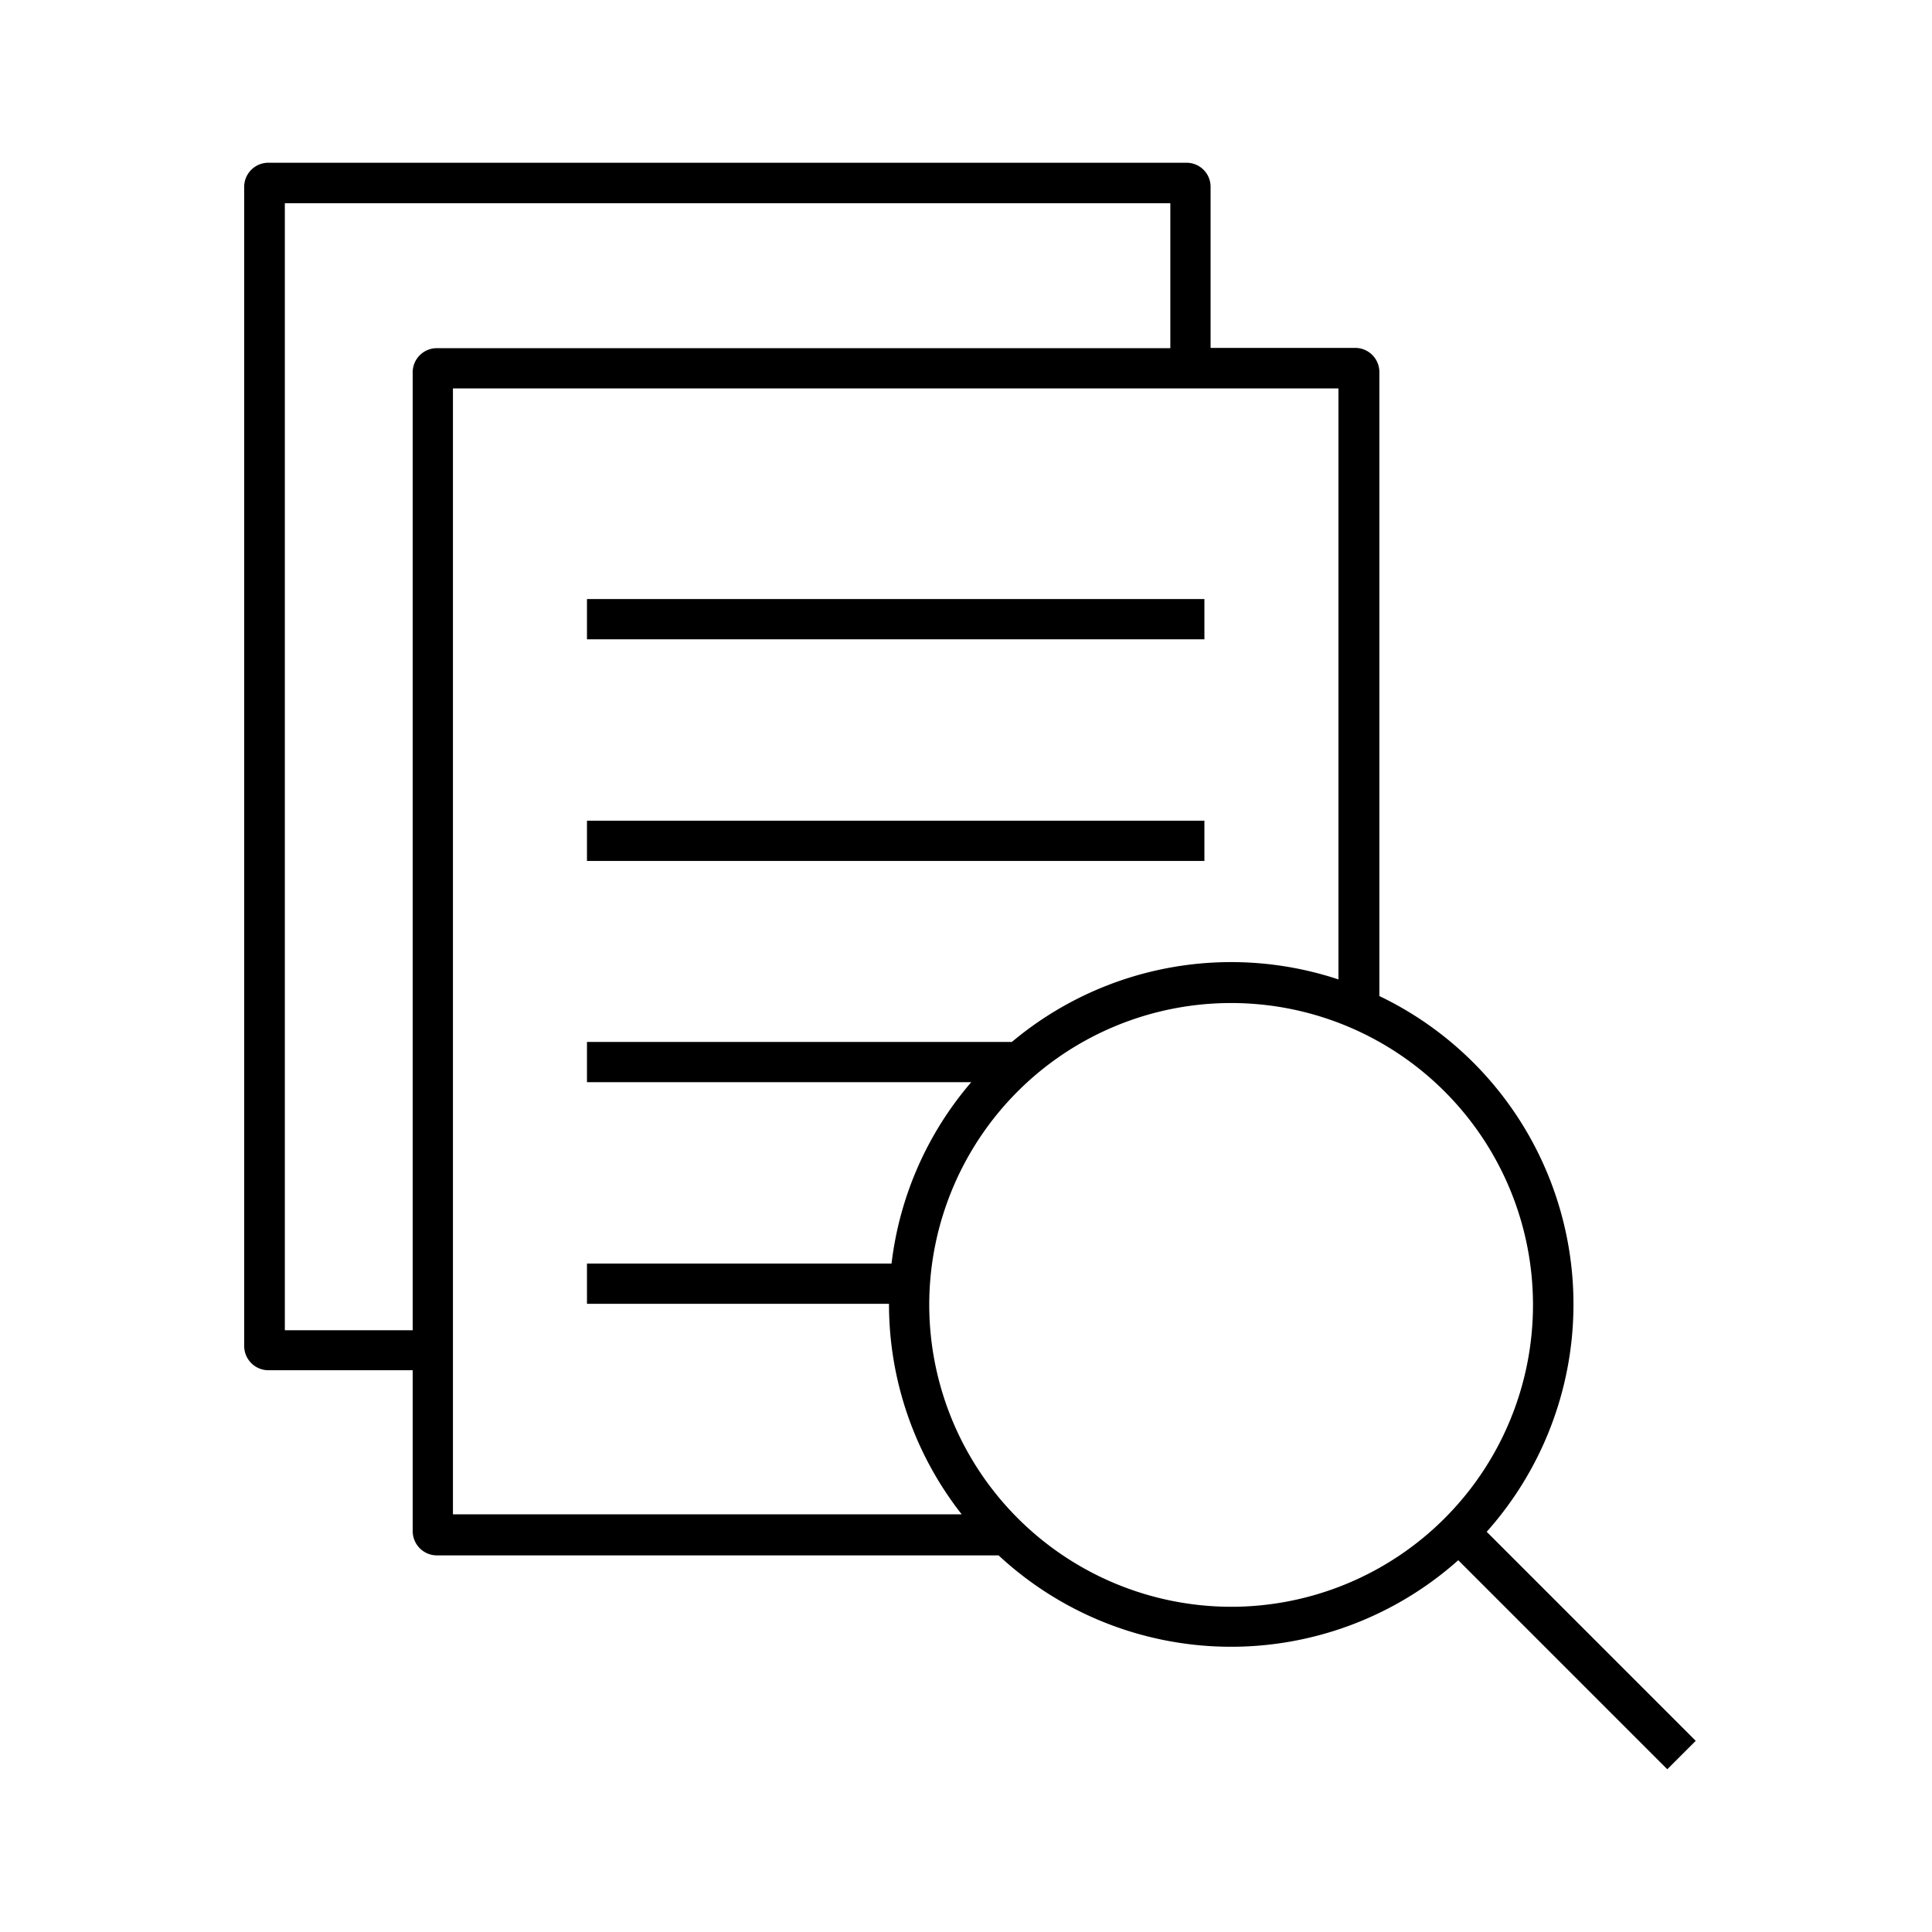
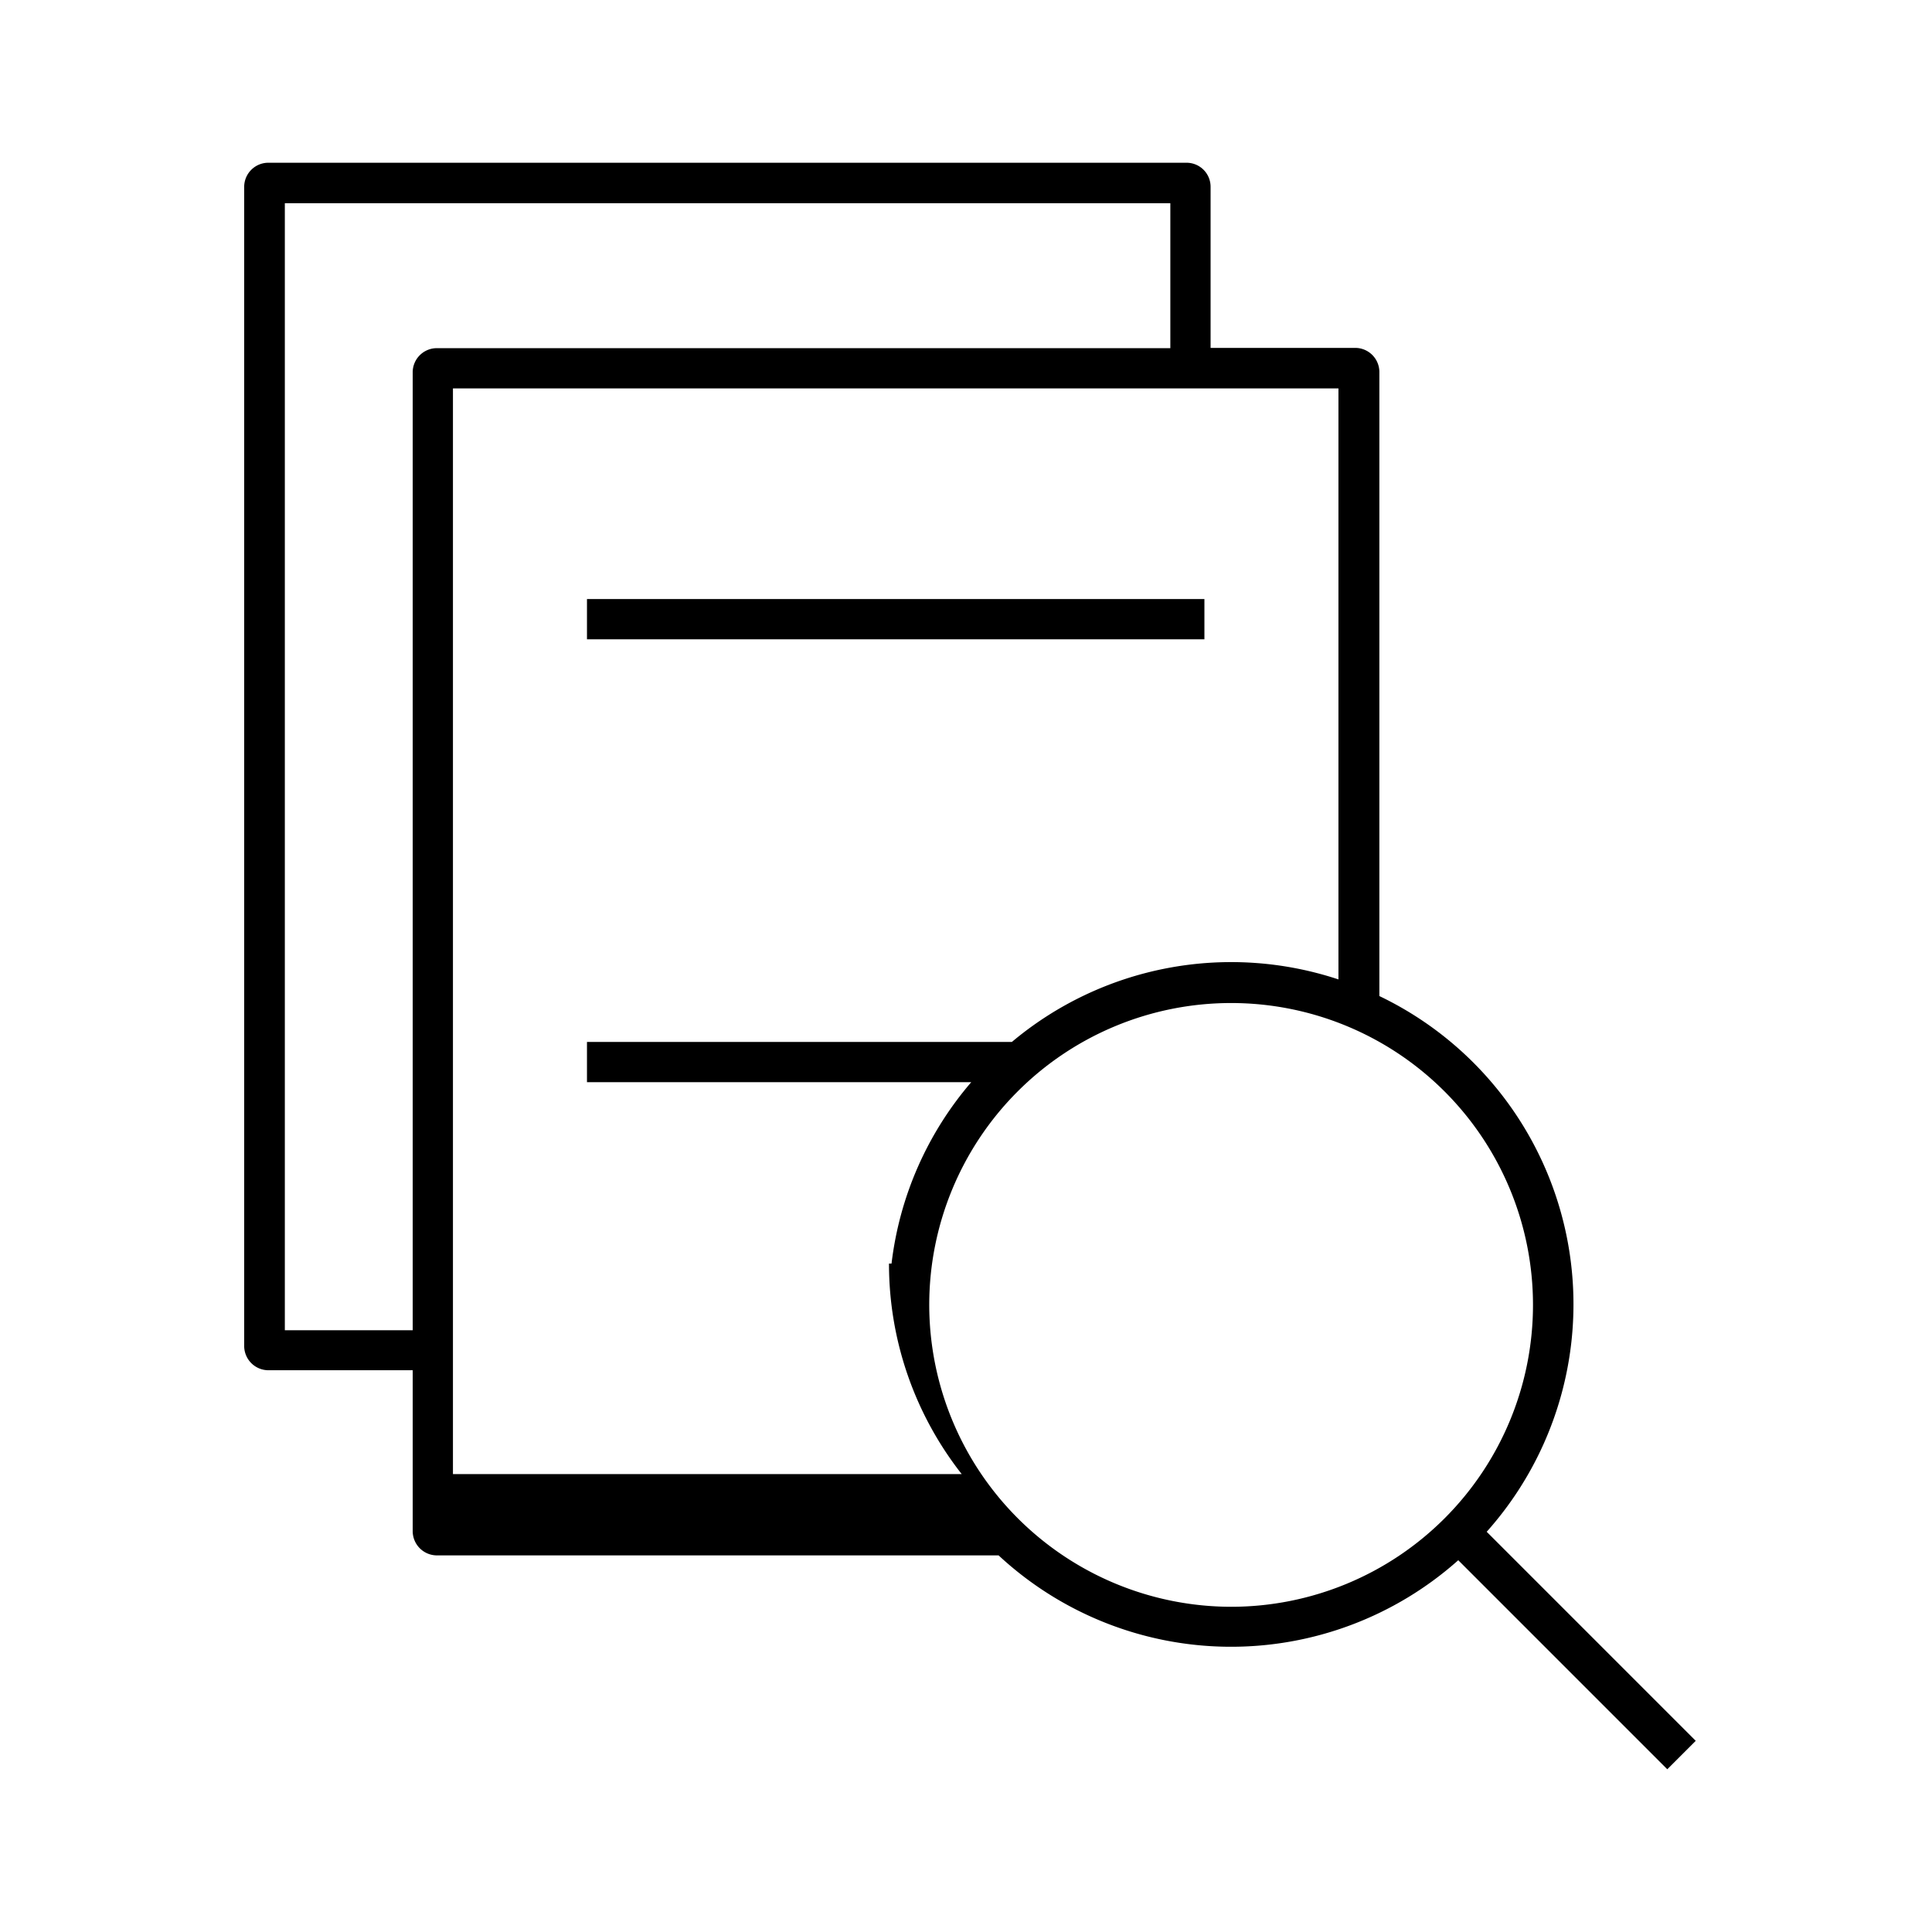
<svg xmlns="http://www.w3.org/2000/svg" id="Layer_1" data-name="Layer 1" viewBox="0 0 144 144">
  <title>icon_information</title>
-   <rect x="43.75" y="61.17" width="46.02" height="3" />
  <rect x="43.75" y="44.65" width="46.02" height="3" />
-   <path d="M126.39,129.75l-15.58-15.58a25.47,25.47,0,0,0-8-39.93V27.73a1.8,1.8,0,0,0-1.8-1.8H90.23v-12a1.79,1.79,0,0,0-1.8-1.8H20a1.8,1.8,0,0,0-1.8,1.8v86.4a1.81,1.81,0,0,0,1.8,1.8H30.76v12a1.81,1.81,0,0,0,1.8,1.8H74.43a25.45,25.45,0,0,0,34.26.36l15.58,15.58Zm-95.63-102v71.4H21.23v-84h66v10.8H32.56A1.8,1.8,0,0,0,30.76,27.73Zm3,1.2h66V73a25.42,25.42,0,0,0-24.34,4.66H43.75v3H72.39a25.32,25.32,0,0,0-5.94,13.52H43.75v3H66.26v0a25.38,25.38,0,0,0,5.42,15.69H33.76Zm35.5,68.31a22.5,22.5,0,1,1,22.5,22.5A22.53,22.53,0,0,1,69.26,97.24Z" />
+   <path d="M126.39,129.75l-15.58-15.58a25.47,25.47,0,0,0-8-39.93V27.73a1.8,1.8,0,0,0-1.8-1.8H90.23v-12a1.79,1.79,0,0,0-1.8-1.8H20a1.8,1.8,0,0,0-1.8,1.8v86.4a1.81,1.81,0,0,0,1.8,1.8H30.76v12a1.81,1.81,0,0,0,1.8,1.8H74.43a25.45,25.45,0,0,0,34.26.36l15.58,15.58Zm-95.63-102v71.4H21.23v-84h66v10.8H32.56A1.8,1.8,0,0,0,30.76,27.73Zm3,1.2h66V73a25.42,25.42,0,0,0-24.34,4.66H43.75v3H72.39a25.32,25.32,0,0,0-5.94,13.52H43.75H66.26v0a25.38,25.38,0,0,0,5.42,15.69H33.76Zm35.5,68.31a22.5,22.5,0,1,1,22.5,22.5A22.53,22.53,0,0,1,69.26,97.24Z" />
</svg>